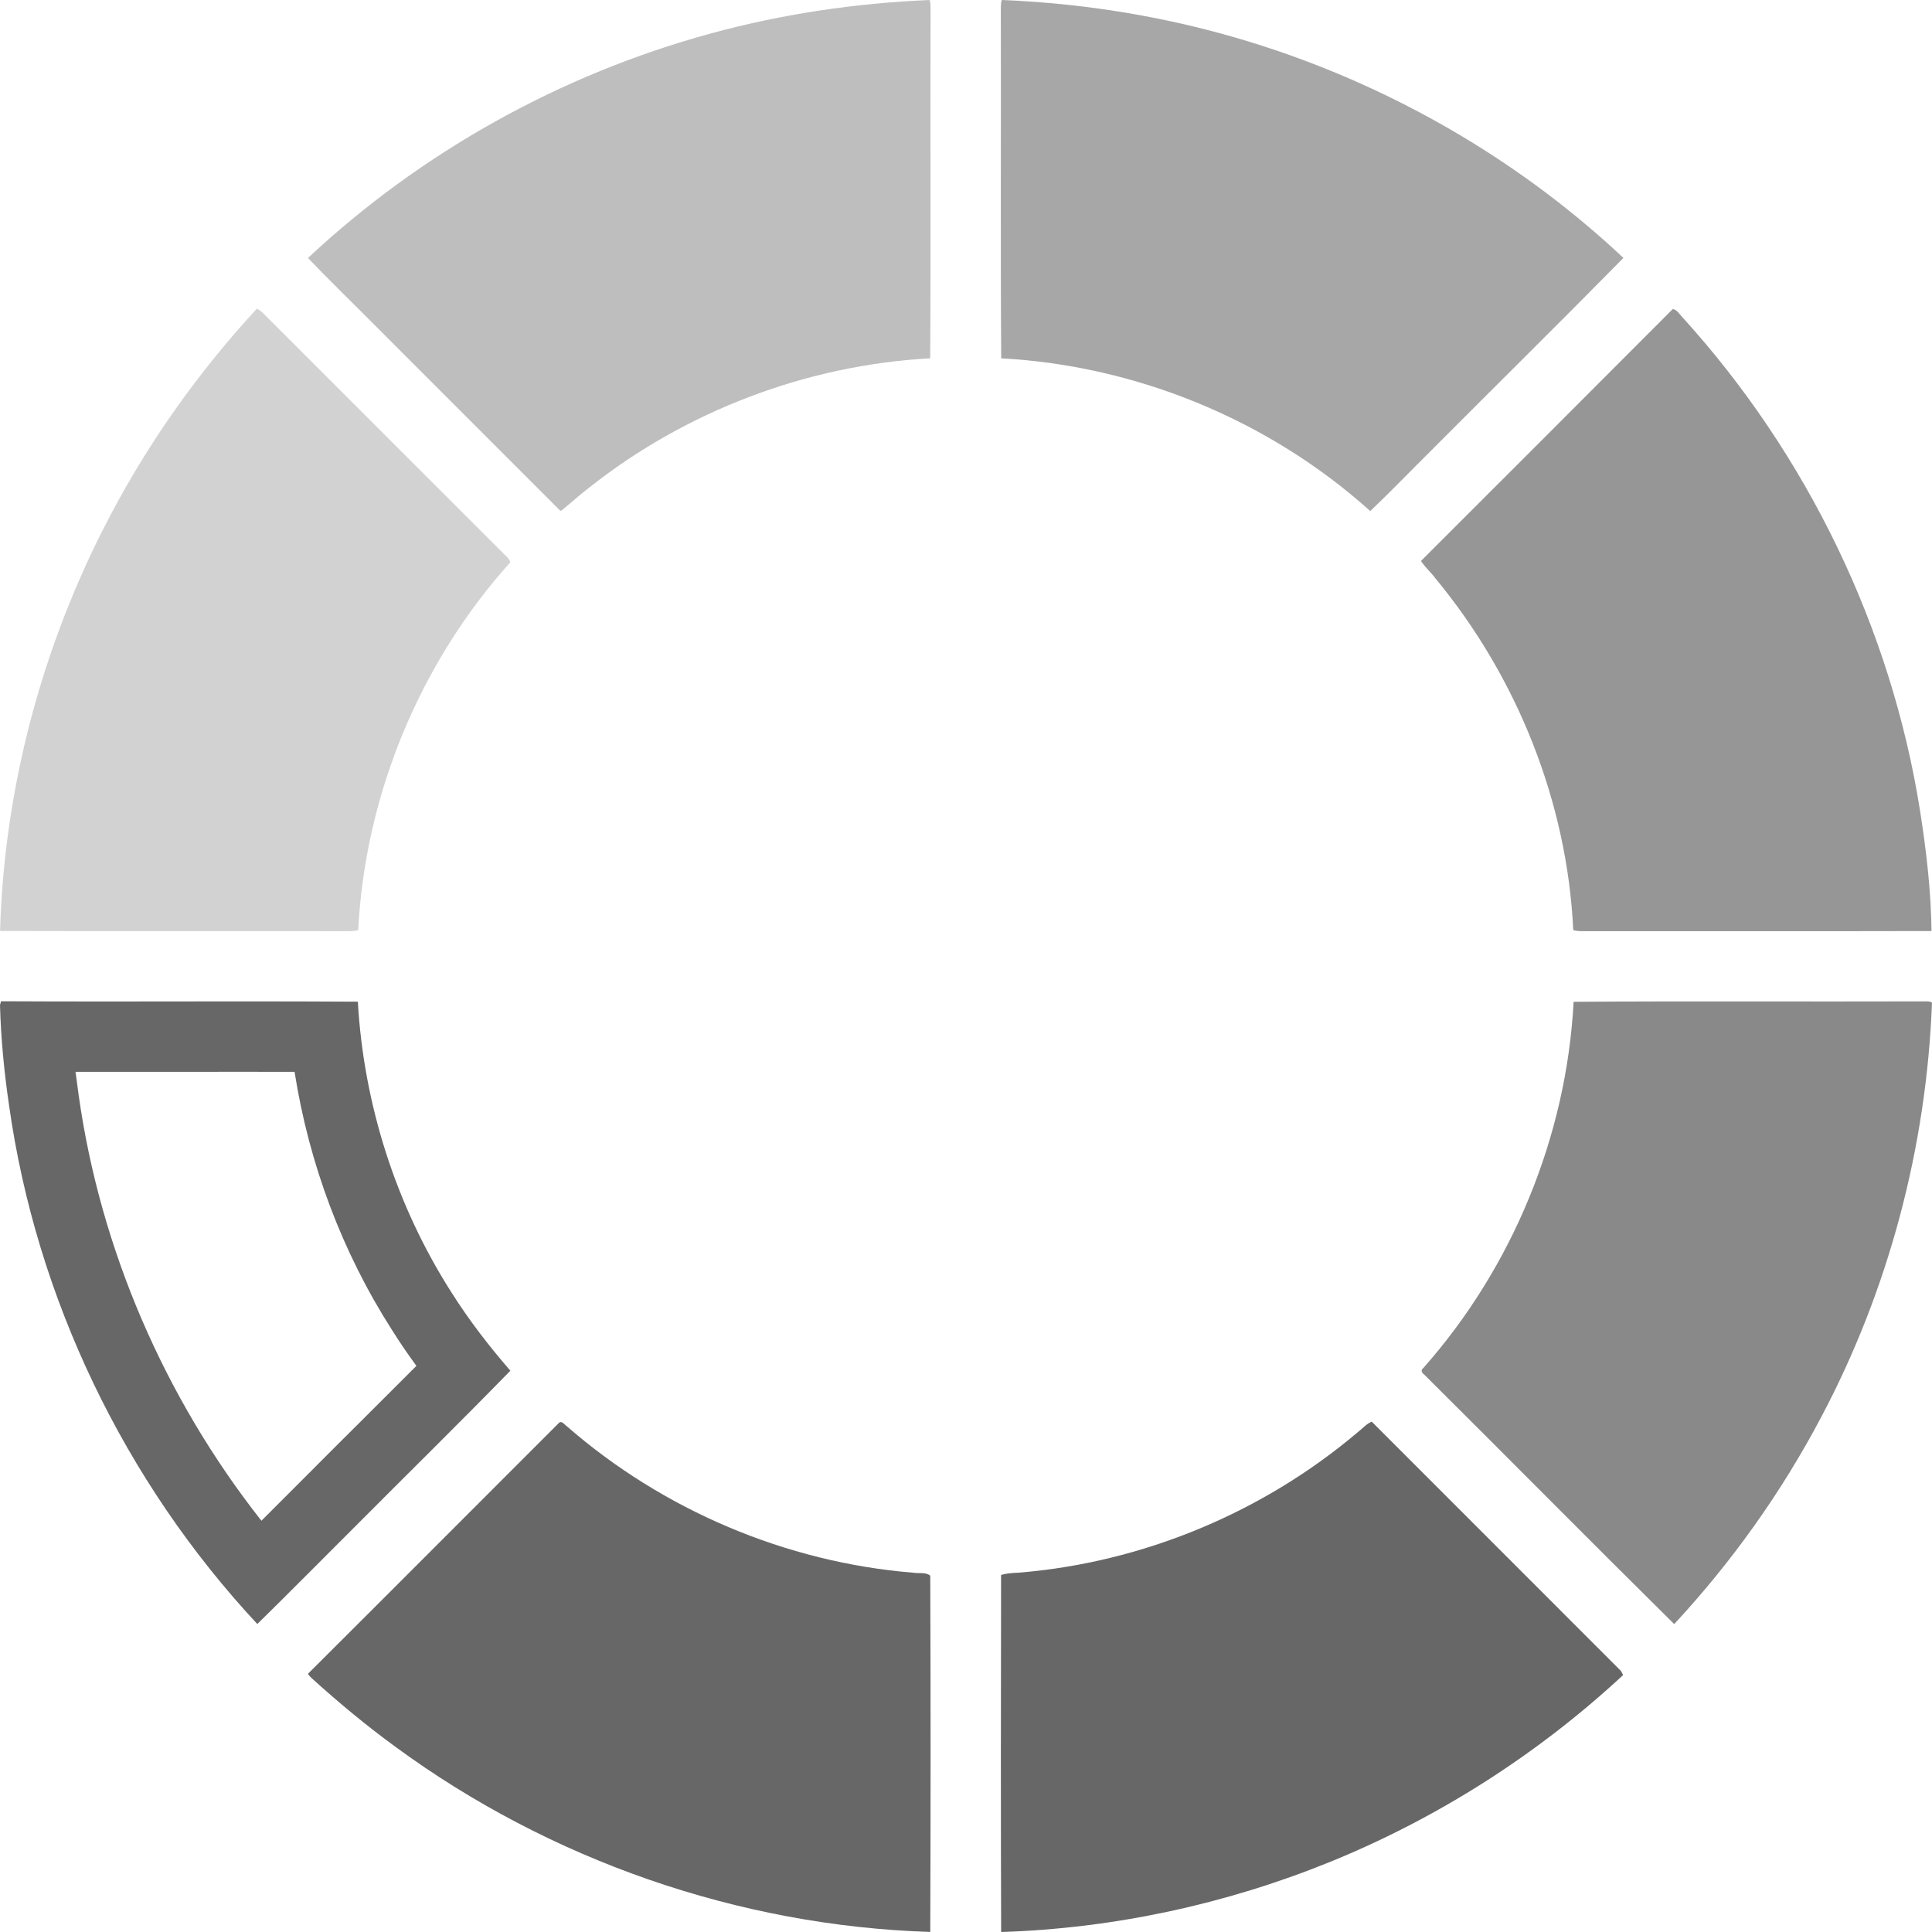
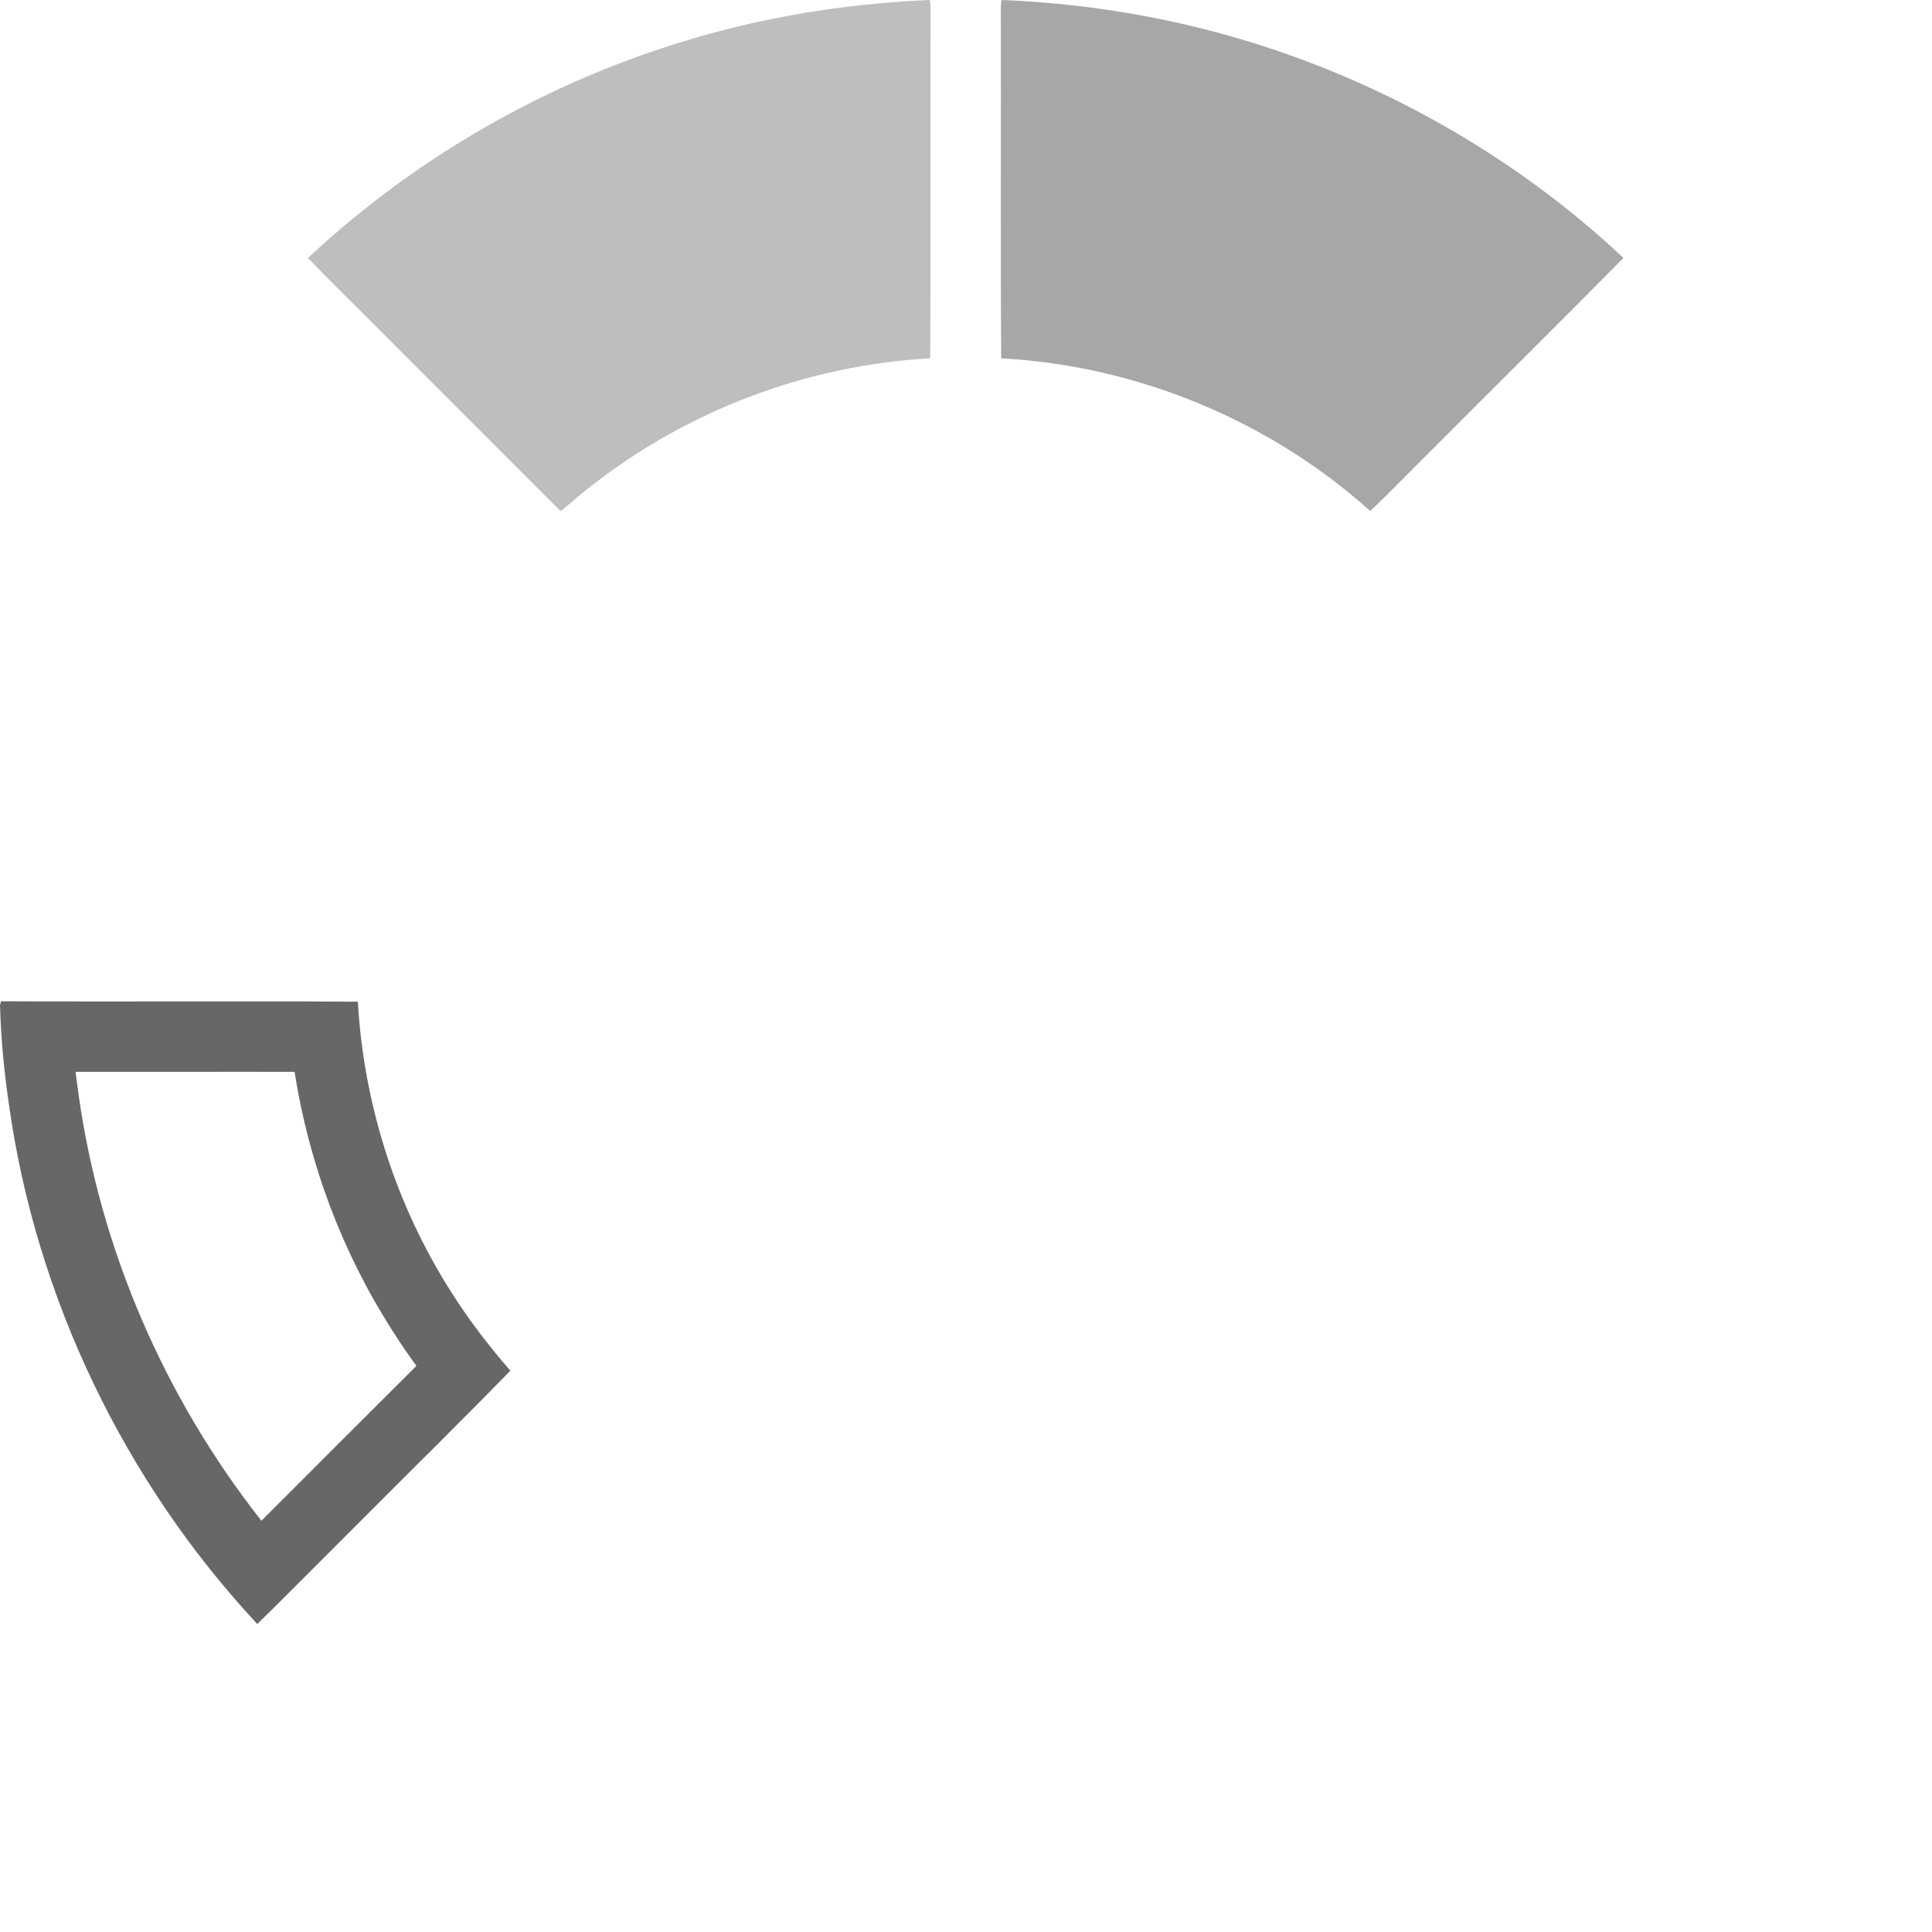
<svg xmlns="http://www.w3.org/2000/svg" width="32" height="32" viewBox="0 0 32 32" fill="none">
  <g clip-path="url(#clip0_2503_3)">
    <path d="M11.763 0.557C12.948 0.232 14.17 0.052 15.397 0C15.418 0.059 15.411 0.123 15.413 0.184C15.407 2.101 15.419 4.018 15.407 5.935C13.362 6.046 11.36 6.807 9.755 8.079C9.597 8.199 9.45 8.335 9.296 8.459L9.276 8.456C8.257 7.435 7.236 6.415 6.216 5.395C5.845 5.02 5.464 4.654 5.101 4.273C6.977 2.518 9.286 1.233 11.763 0.557Z" fill="#BEBEBE" />
    <path d="M16.593 0C18.149 0.062 19.699 0.342 21.173 0.847C23.29 1.571 25.258 2.74 26.889 4.272C25.837 5.341 24.769 6.394 23.71 7.457C23.372 7.792 23.04 8.137 22.696 8.465C21.024 6.961 18.828 6.056 16.583 5.935C16.57 4.018 16.582 2.101 16.577 0.185C16.578 0.123 16.572 0.06 16.593 0Z" fill="#A7A7A7" />
-     <path d="M1.82 8.55C2.476 7.303 3.299 6.145 4.256 5.112C4.274 5.124 4.31 5.147 4.329 5.159C5.686 6.515 7.04 7.872 8.399 9.227C8.424 9.25 8.442 9.279 8.453 9.312C6.955 10.977 6.047 13.168 5.933 15.406C5.863 15.426 5.79 15.423 5.718 15.423C3.813 15.42 1.906 15.426 0.001 15.42C0.07 13.032 0.707 10.663 1.82 8.55Z" fill="#D2D2D2" />
-     <path d="M27.707 5.118C27.783 5.133 27.818 5.208 27.869 5.258C29.932 7.529 31.326 10.406 31.804 13.44C31.906 14.095 31.984 14.757 31.992 15.421C30.059 15.426 28.126 15.421 26.193 15.423C26.147 15.423 26.102 15.417 26.058 15.406C25.958 13.286 25.128 11.214 23.776 9.581C23.702 9.479 23.603 9.397 23.536 9.291C24.927 7.901 26.319 6.511 27.707 5.118Z" fill="#969696" />
    <path d="M3.982 17.752C4.281 17.752 4.58 17.752 4.879 17.753C5.118 19.277 5.667 20.738 6.492 22.028C6.617 22.227 6.751 22.424 6.897 22.623C6.61 22.911 6.322 23.197 6.04 23.479C5.709 23.808 5.378 24.138 5.055 24.463C4.843 24.674 4.631 24.886 4.42 25.098C4.39 25.128 4.36 25.158 4.33 25.188C2.725 23.152 1.662 20.691 1.303 18.14C1.284 18.008 1.267 17.88 1.251 17.753C1.413 17.753 1.575 17.753 1.737 17.753L2.86 17.753L3.982 17.752ZM0.017 16.584C0.013 16.599 0.004 16.632 0 16.647C0.015 17.203 0.069 17.758 0.15 18.308C0.6 21.503 2.063 24.54 4.262 26.899C4.805 26.367 5.338 25.825 5.876 25.29C6.734 24.427 7.604 23.575 8.453 22.703C8.099 22.295 7.767 21.865 7.478 21.407C6.56 19.97 6.024 18.294 5.927 16.591C5.279 16.587 4.63 16.586 3.982 16.586C3.234 16.586 2.485 16.588 1.737 16.588C1.163 16.588 0.59 16.587 0.017 16.584Z" fill="#676767" />
-     <path d="M26.064 16.593C27.984 16.58 29.906 16.592 31.826 16.586C31.883 16.59 31.947 16.574 32 16.606C31.909 18.994 31.284 21.361 30.164 23.473C29.508 24.716 28.686 25.87 27.73 26.9C26.343 25.529 24.971 24.14 23.587 22.765C23.551 22.74 23.527 22.694 23.571 22.663C25.05 20.994 25.946 18.82 26.064 16.593Z" fill="#898989" />
-     <path d="M9.253 23.573C9.299 23.518 9.35 23.598 9.387 23.622C10.978 25.011 13.019 25.878 15.125 26.049C15.217 26.065 15.332 26.036 15.408 26.098C15.415 28.065 15.415 30.032 15.408 31.999C12.234 31.899 9.104 30.809 6.546 28.93C6.066 28.58 5.609 28.2 5.169 27.802C5.143 27.779 5.119 27.752 5.101 27.723C6.487 26.343 7.868 24.955 9.253 23.573Z" fill="#676767" />
-     <path d="M22.499 23.713C22.572 23.657 22.633 23.583 22.72 23.547C24.095 24.924 25.473 26.3 26.849 27.677C26.858 27.694 26.875 27.727 26.884 27.744C25.47 29.057 23.817 30.112 22.03 30.839C20.301 31.541 18.448 31.941 16.582 32C16.575 30.029 16.578 28.058 16.581 26.087C16.673 26.058 16.769 26.053 16.865 26.049C18.926 25.883 20.924 25.051 22.499 23.713Z" fill="#676767" />
  </g>
  <defs>
    <clipPath id="clip0_2503_3">
      <rect width="32" height="32" fill="white" />
    </clipPath>
  </defs>
</svg>